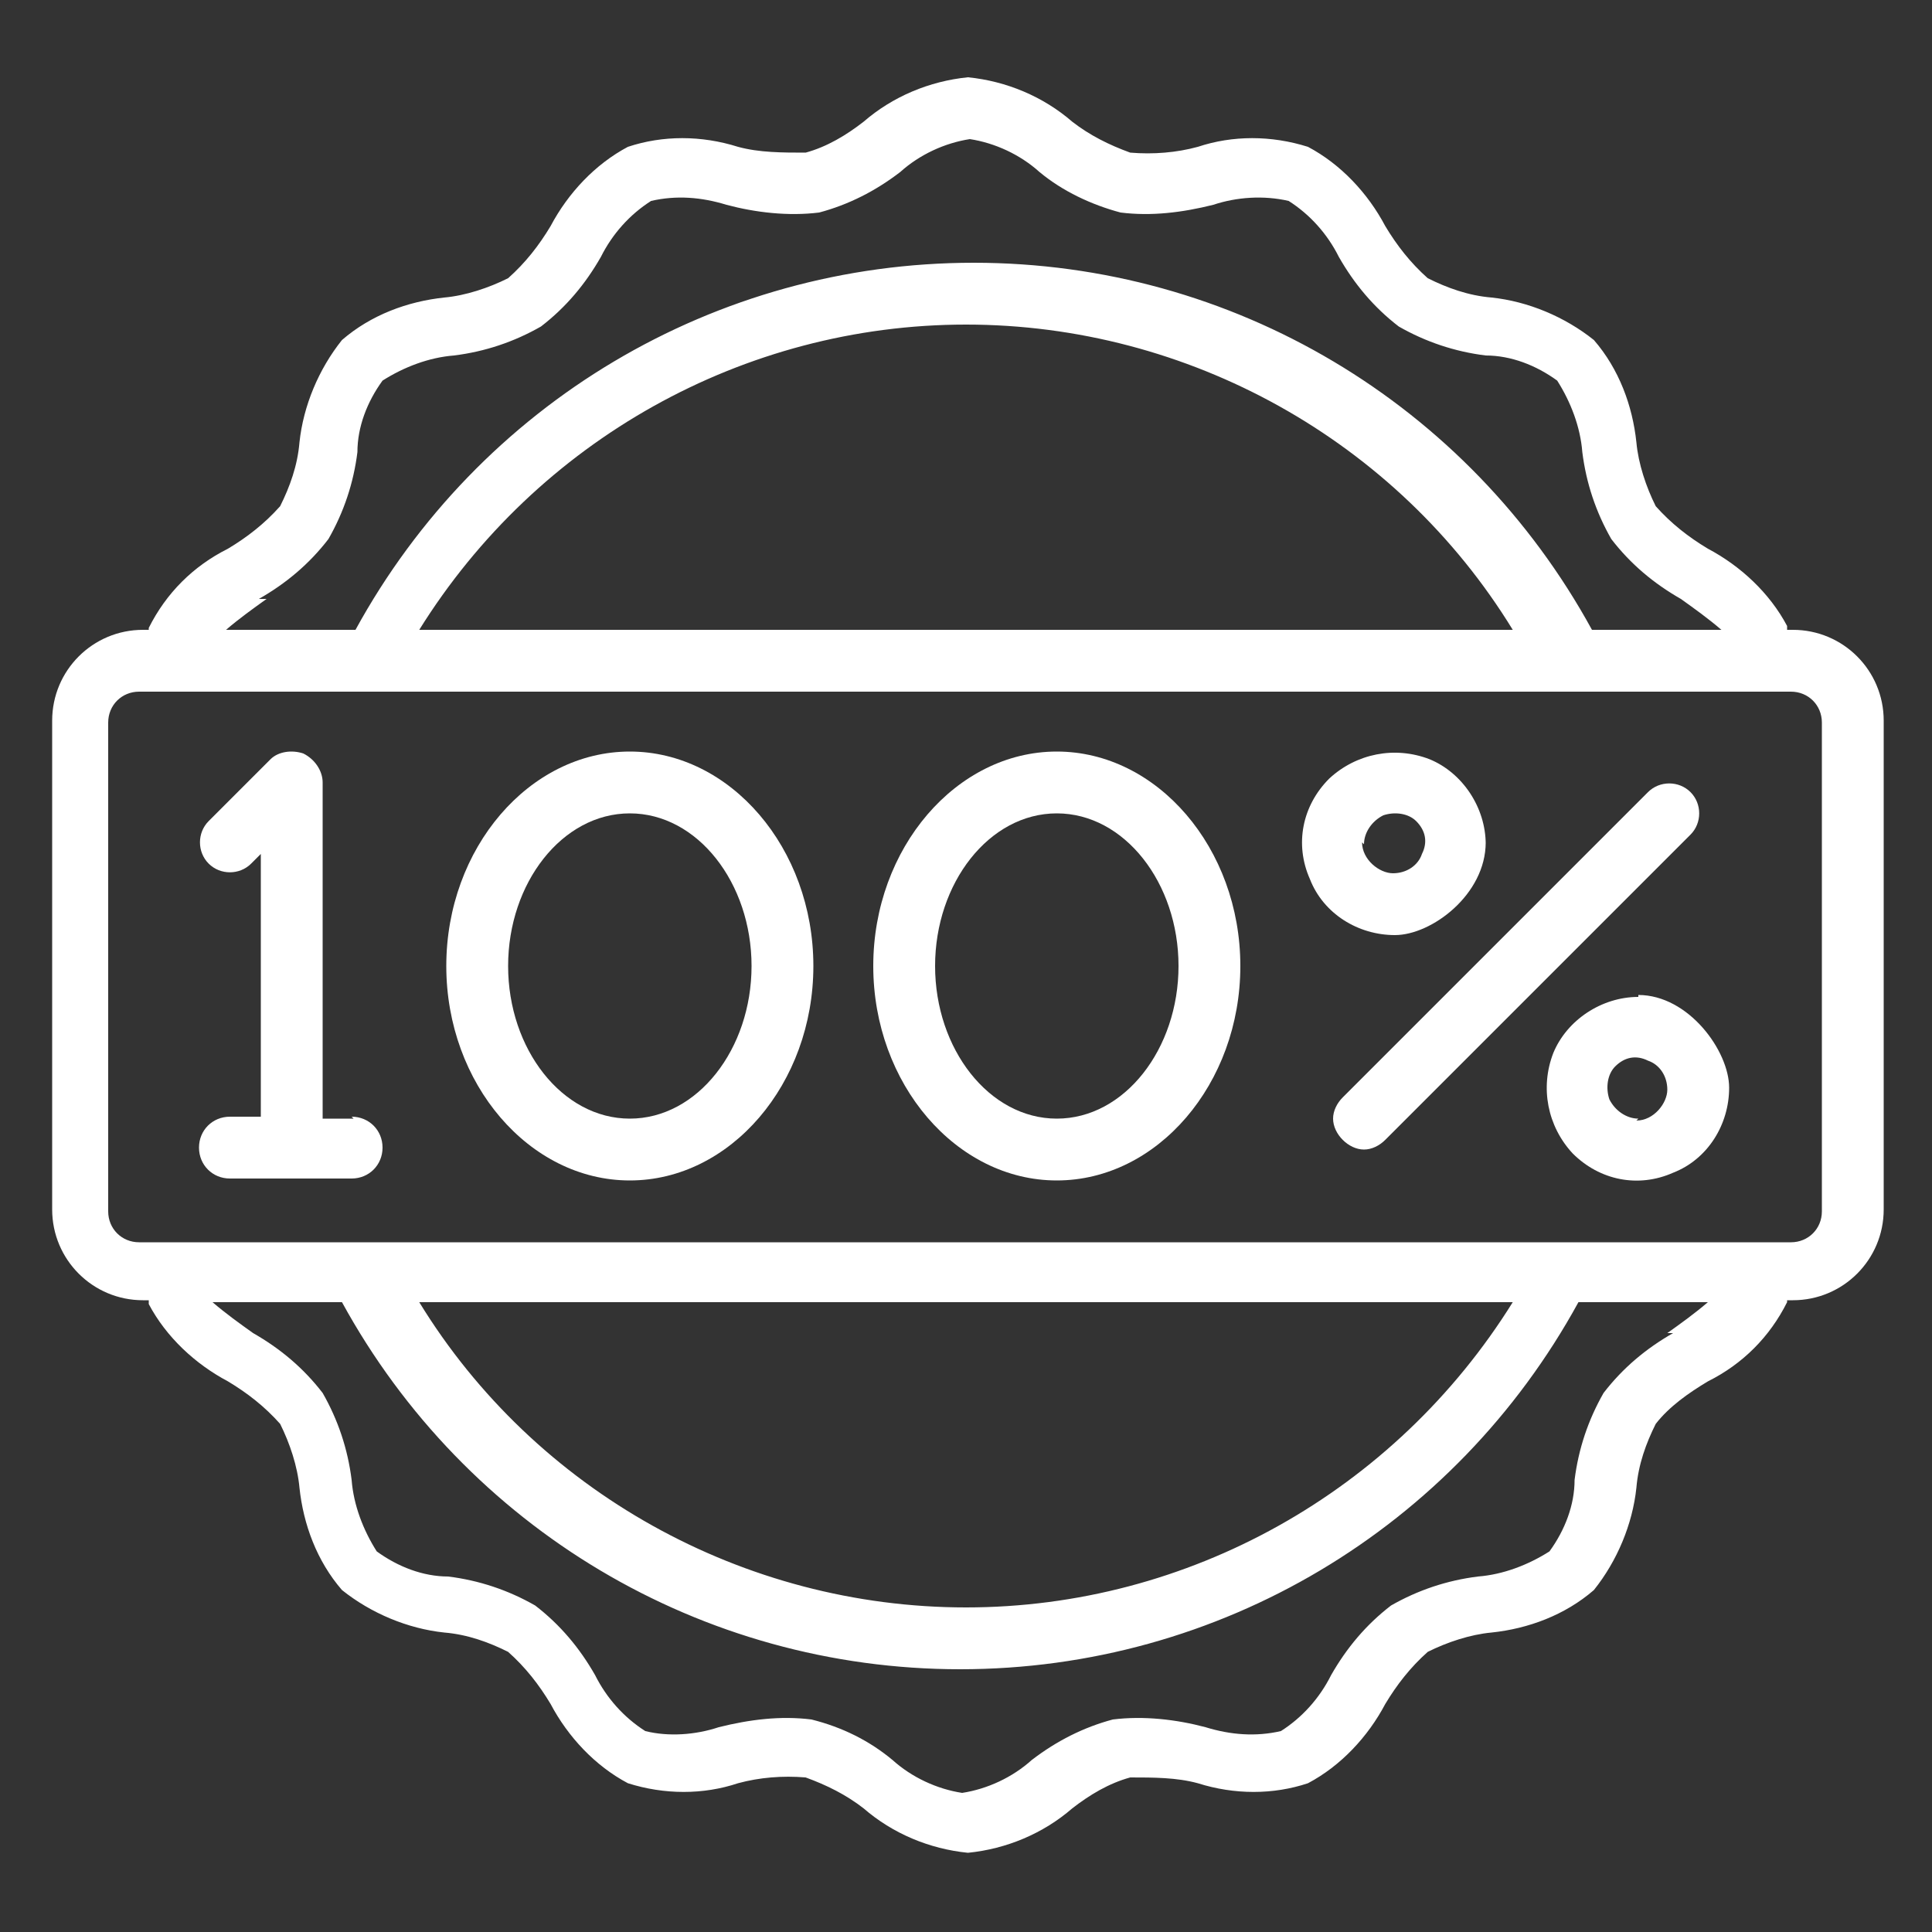
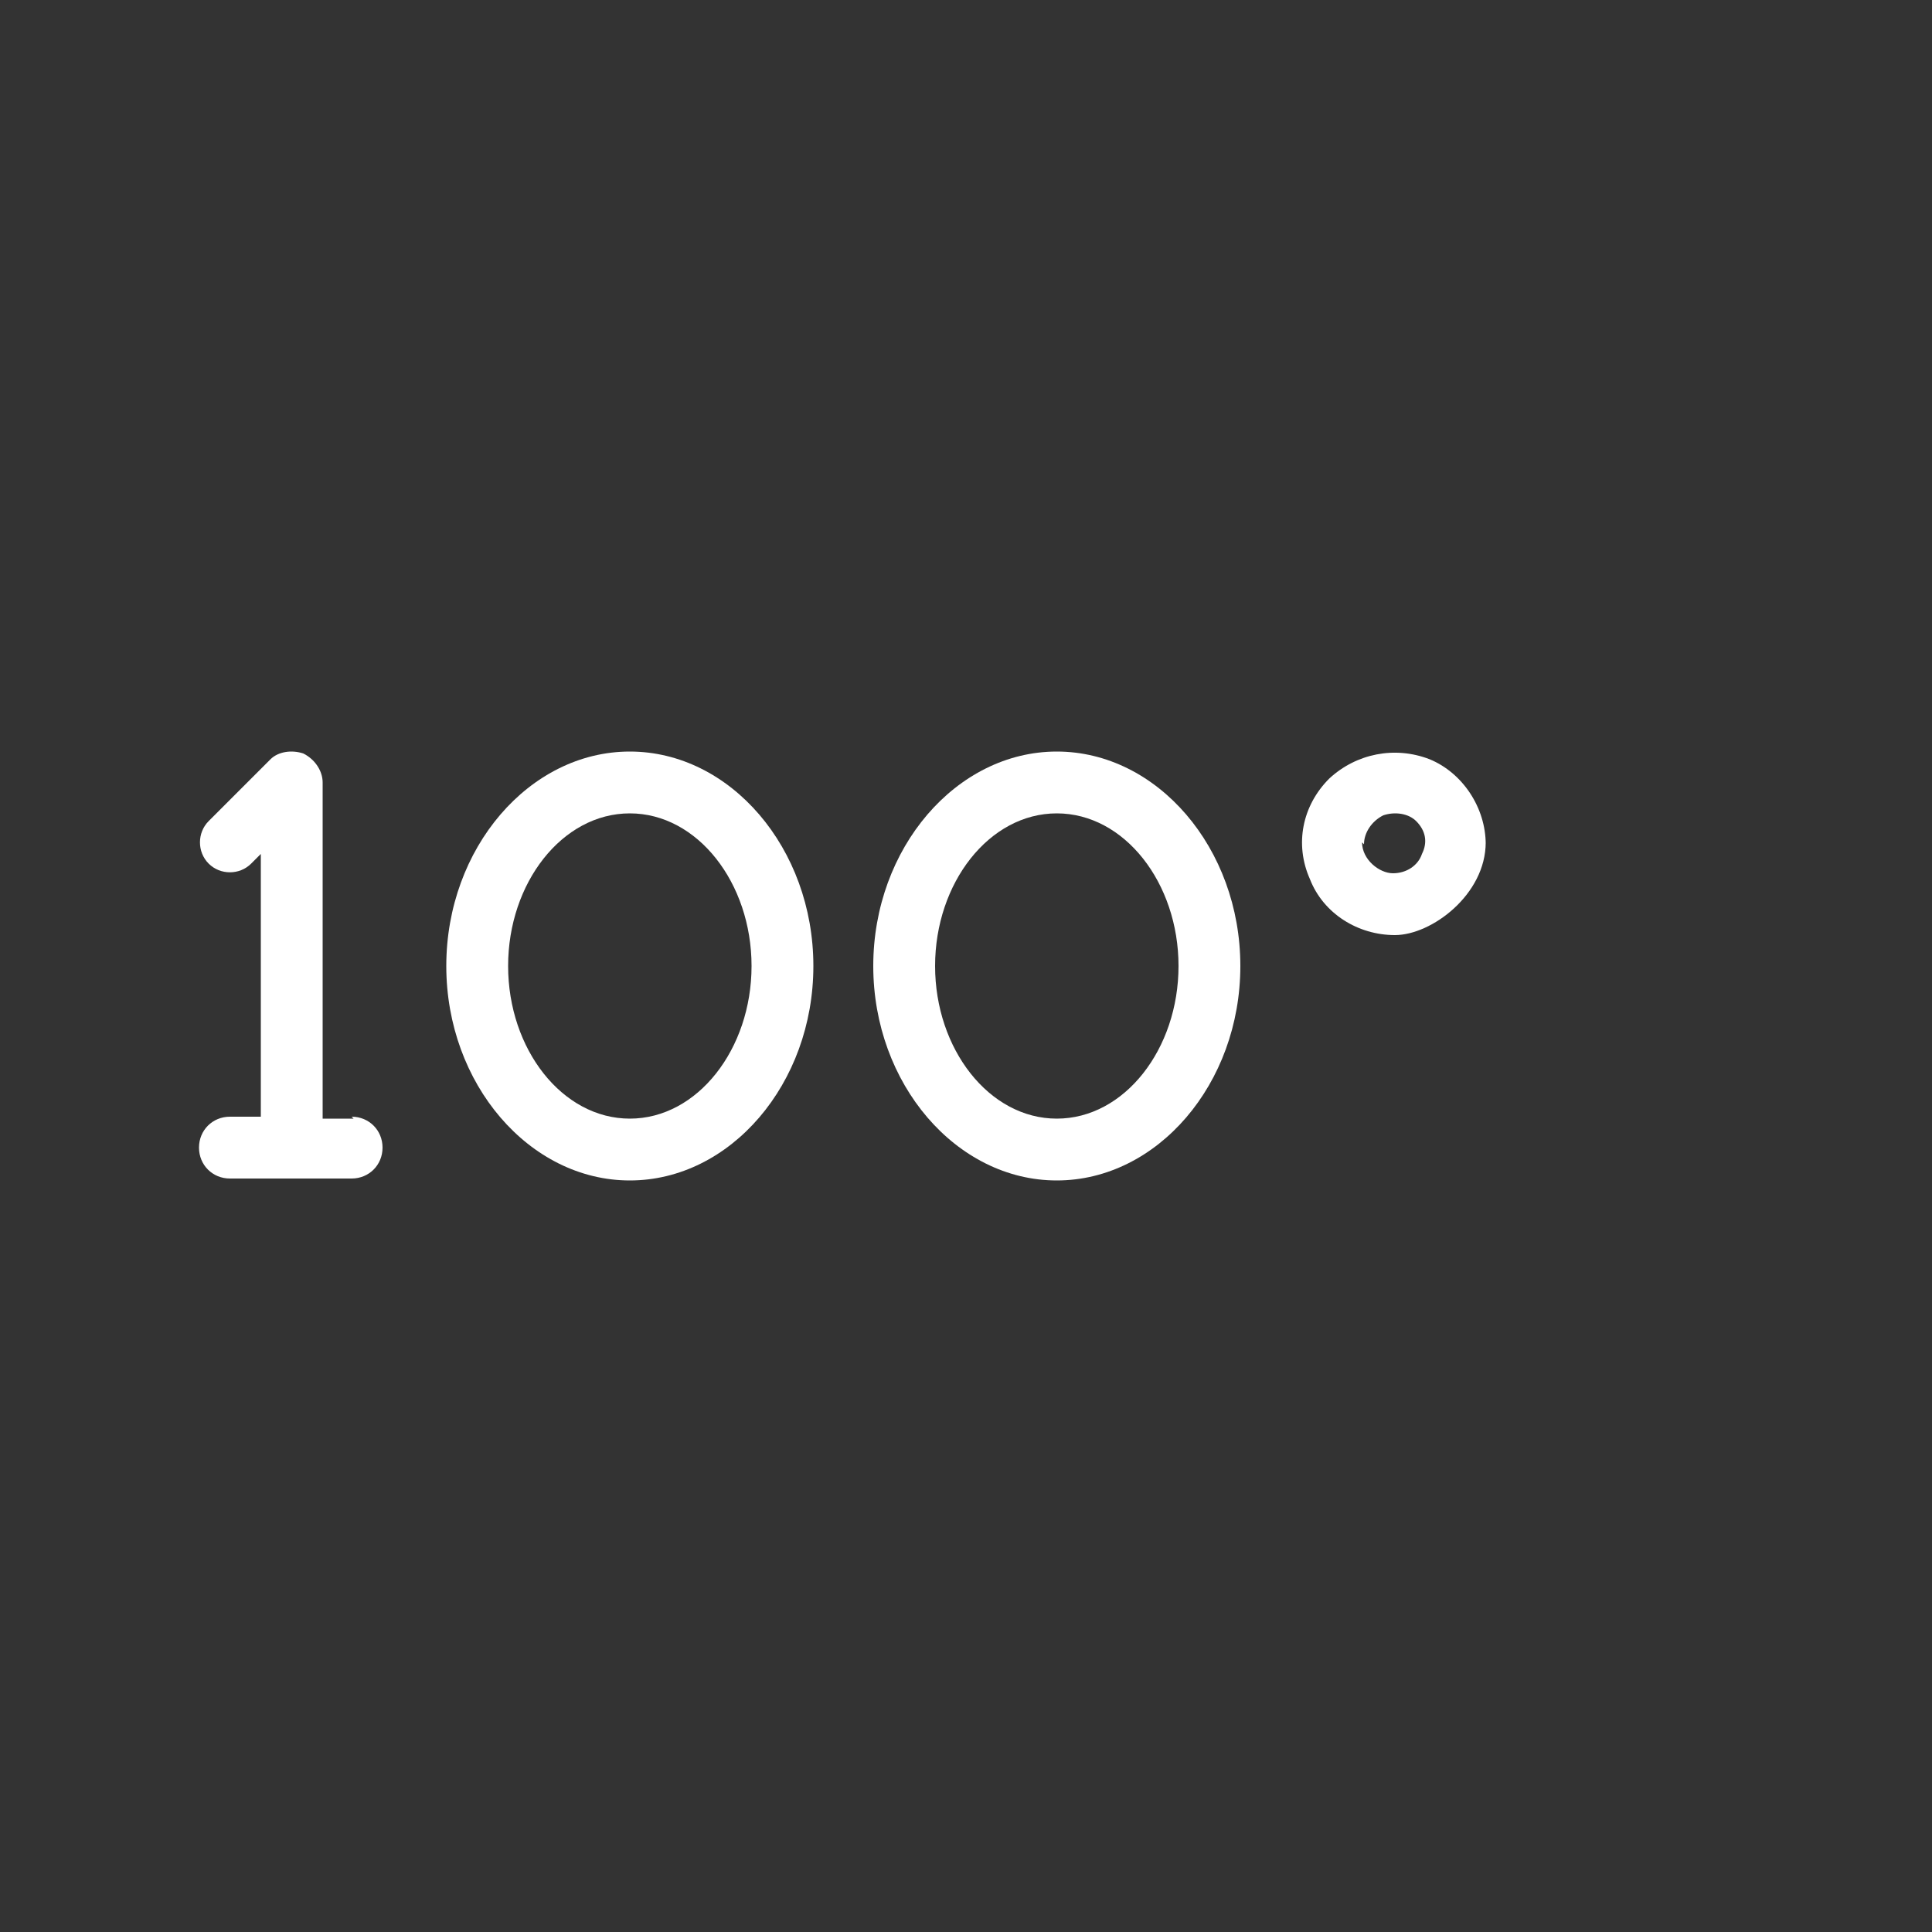
<svg xmlns="http://www.w3.org/2000/svg" id="Layer_1" viewBox="0 0 100 100">
  <rect x="0" y="0" width="100" height="100" fill="#333333" stroke="none" />
-   <path d="M92.8,32.6h-.3c0,0,0-.1,0-.2-.9-1.7-2.4-3.1-4.1-4-1-.6-1.9-1.3-2.7-2.2-.5-1-.9-2.2-1-3.3-.2-1.9-.9-3.8-2.2-5.3-1.5-1.2-3.4-2-5.3-2.2-1.2-.1-2.3-.5-3.3-1-.9-.8-1.6-1.7-2.2-2.7-.9-1.7-2.3-3.2-4-4.1-1.9-.6-3.9-.6-5.7,0-1.1.3-2.3.4-3.5.3-1.1-.4-2.1-.9-3-1.6-1.5-1.3-3.4-2.1-5.4-2.3-2,.2-3.9,1-5.4,2.3-.9.7-1.9,1.3-3,1.6-1.2,0-2.4,0-3.5-.3-1.9-.6-3.9-.6-5.7,0-1.7.9-3.1,2.4-4,4.1-.6,1-1.3,1.9-2.2,2.7-1,.5-2.2.9-3.3,1-1.9.2-3.8.9-5.3,2.2-1.2,1.5-2,3.4-2.2,5.3-.1,1.2-.5,2.3-1,3.3-.8.9-1.7,1.6-2.7,2.2-1.8.9-3.2,2.3-4.1,4.1,0,0,0,0,0,.1h-.3c-2.6,0-4.7,2.1-4.7,4.7v25.3c0,2.6,2.1,4.7,4.7,4.7h.3c0,0,0,.1,0,.2.9,1.7,2.4,3.1,4.1,4,1,.6,1.9,1.3,2.7,2.2.5,1,.9,2.2,1,3.3.2,1.9.9,3.8,2.2,5.3,1.5,1.2,3.4,2,5.3,2.2,1.2.1,2.3.5,3.3,1,.9.8,1.6,1.7,2.2,2.7.9,1.7,2.3,3.2,4,4.1,1.9.6,3.9.6,5.7,0,1.1-.3,2.3-.4,3.5-.3,1.1.4,2.1.9,3,1.6,1.5,1.3,3.4,2.1,5.4,2.3,2-.2,3.9-1,5.4-2.3.9-.7,1.9-1.3,3-1.6,1.2,0,2.4,0,3.5.3,1.9.6,3.9.6,5.7,0,1.7-.9,3.1-2.4,4-4.1.6-1,1.3-1.9,2.2-2.7,1-.5,2.2-.9,3.3-1,1.9-.2,3.8-.9,5.3-2.2,1.2-1.5,2-3.4,2.2-5.3.1-1.2.5-2.3,1-3.3.7-.9,1.7-1.6,2.7-2.2,1.8-.9,3.2-2.3,4.1-4.1,0,0,0,0,0-.1h.3c2.6,0,4.7-2.1,4.7-4.7v-25.3c0-2.6-2.1-4.7-4.7-4.7h0ZM13.4,31c1.4-.8,2.6-1.8,3.6-3.1.8-1.4,1.3-2.9,1.5-4.5,0-1.3.5-2.6,1.3-3.7,1.1-.7,2.4-1.2,3.7-1.3,1.6-.2,3.1-.7,4.5-1.5,1.3-1,2.3-2.2,3.1-3.6.6-1.2,1.5-2.2,2.6-2.9,1.3-.3,2.6-.2,3.9.2,1.5.4,3.2.6,4.8.4,1.5-.4,2.9-1.1,4.2-2.1,1-.9,2.3-1.5,3.6-1.7,1.3.2,2.6.8,3.6,1.7,1.2,1,2.7,1.7,4.2,2.1,1.6.2,3.2,0,4.8-.4,1.2-.4,2.6-.5,3.9-.2,1.1.7,2,1.7,2.6,2.9.8,1.4,1.8,2.6,3.1,3.6,1.4.8,2.9,1.3,4.5,1.5,1.3,0,2.6.5,3.7,1.3.7,1.1,1.2,2.4,1.3,3.7.2,1.6.7,3.1,1.5,4.5,1,1.3,2.2,2.3,3.6,3.1.7.5,1.4,1,2.1,1.6h-6.7c-6.4-11.7-18.6-19-32-19s-25.6,7.3-32,19h-6.7c.7-.6,1.4-1.1,2.1-1.6h0ZM78.3,32.6H21.7c6.1-9.8,16.8-15.8,28.3-15.8s22.3,6,28.3,15.8h0ZM86.6,69c-1.4.8-2.6,1.8-3.6,3.1-.8,1.4-1.3,2.9-1.5,4.5,0,1.3-.5,2.6-1.3,3.7-1.1.7-2.4,1.2-3.7,1.3-1.6.2-3.1.7-4.5,1.5-1.3,1-2.3,2.2-3.1,3.6-.6,1.2-1.5,2.2-2.6,2.9-1.3.3-2.6.2-3.9-.2-1.5-.4-3.2-.6-4.8-.4-1.5.4-2.9,1.1-4.2,2.1-1,.9-2.3,1.5-3.6,1.7-1.3-.2-2.6-.8-3.6-1.7-1.2-1-2.6-1.7-4.2-2.1-1.6-.2-3.2,0-4.8.4-1.2.4-2.6.5-3.8.2-1.1-.7-2-1.7-2.6-2.9-.8-1.4-1.8-2.6-3.1-3.6-1.4-.8-2.9-1.3-4.5-1.5-1.3,0-2.6-.5-3.7-1.3-.7-1.1-1.2-2.4-1.3-3.7-.2-1.6-.7-3.1-1.5-4.5-1-1.3-2.2-2.3-3.6-3.1-.7-.5-1.4-1-2.1-1.6h6.7c6.4,11.7,18.6,19,32,19s25.6-7.3,32-19h6.7c-.7.6-1.4,1.1-2.1,1.6h0ZM21.7,67.4h56.6c-6.1,9.8-16.8,15.8-28.3,15.8s-22.3-6-28.3-15.8h0ZM94.3,62.7c0,.9-.7,1.6-1.6,1.6H7.2c-.9,0-1.6-.7-1.6-1.6v-25.3c0-.9.7-1.6,1.6-1.6h85.5c.9,0,1.6.7,1.6,1.6v25.3ZM94.3,62.7" style="fill: #fff;" />
  <path d="M18.3,57.9h-1.6v-17.4c0-.6-.4-1.2-1-1.5-.6-.2-1.3-.1-1.7.3l-3.2,3.2c-.6.6-.6,1.6,0,2.2.6.6,1.6.6,2.2,0l.5-.5v13.6h-1.6c-.9,0-1.6.7-1.6,1.6s.7,1.6,1.6,1.6h6.3c.9,0,1.6-.7,1.6-1.6s-.7-1.6-1.6-1.6h0ZM18.3,57.9" style="fill: #fff;" />
  <path d="M32.6,38.9c-5.2,0-9.5,5-9.5,11.1s4.3,11.1,9.5,11.1,9.5-5,9.5-11.1-4.3-11.1-9.5-11.1h0ZM32.6,57.9c-3.5,0-6.3-3.6-6.3-7.9s2.8-7.9,6.3-7.9,6.3,3.6,6.3,7.9-2.8,7.9-6.3,7.9h0ZM32.6,57.9" style="fill: #fff;" />
  <path d="M54.7,38.9c-5.2,0-9.5,5-9.5,11.1s4.3,11.1,9.5,11.1,9.5-5,9.5-11.1-4.3-11.1-9.5-11.1h0ZM54.7,57.9c-3.5,0-6.3-3.6-6.3-7.9s2.8-7.9,6.3-7.9,6.3,3.6,6.3,7.9-2.8,7.9-6.3,7.9h0ZM54.7,57.9" style="fill: #fff;" />
  <path d="M76.9,43.7c0-1.9-1.2-3.7-2.9-4.4-1.8-.7-3.8-.3-5.2,1-1.4,1.4-1.8,3.4-1,5.2.7,1.8,2.5,2.9,4.4,2.9s4.7-2.1,4.7-4.8h0ZM70.6,43.7c0-.6.4-1.2,1-1.5.6-.2,1.3-.1,1.7.3.5.5.6,1.1.3,1.7-.2.6-.8,1-1.5,1s-1.6-.7-1.6-1.6h0ZM70.6,43.7" style="fill: #fff;" />
-   <path d="M84.8,51.6c-1.9,0-3.7,1.2-4.4,2.9-.7,1.8-.3,3.8,1,5.2,1.4,1.4,3.4,1.8,5.2,1,1.8-.7,2.9-2.5,2.9-4.4s-2.1-4.8-4.7-4.8h0ZM84.8,57.9c-.6,0-1.2-.4-1.5-1-.2-.6-.1-1.3.3-1.7.5-.5,1.1-.6,1.7-.3.6.2,1,.8,1,1.5s-.7,1.6-1.6,1.6h0ZM84.8,57.9" style="fill: #fff;" />
-   <path d="M87.5,41c-.6-.6-1.6-.6-2.2,0l-15.8,15.8c-.3.3-.5.7-.5,1.1,0,.4.2.8.5,1.1.3.3.7.5,1.1.5.4,0,.8-.2,1.1-.5l15.8-15.8c.6-.6.6-1.6,0-2.2h0ZM87.5,41" style="fill: #fff;" />
</svg>